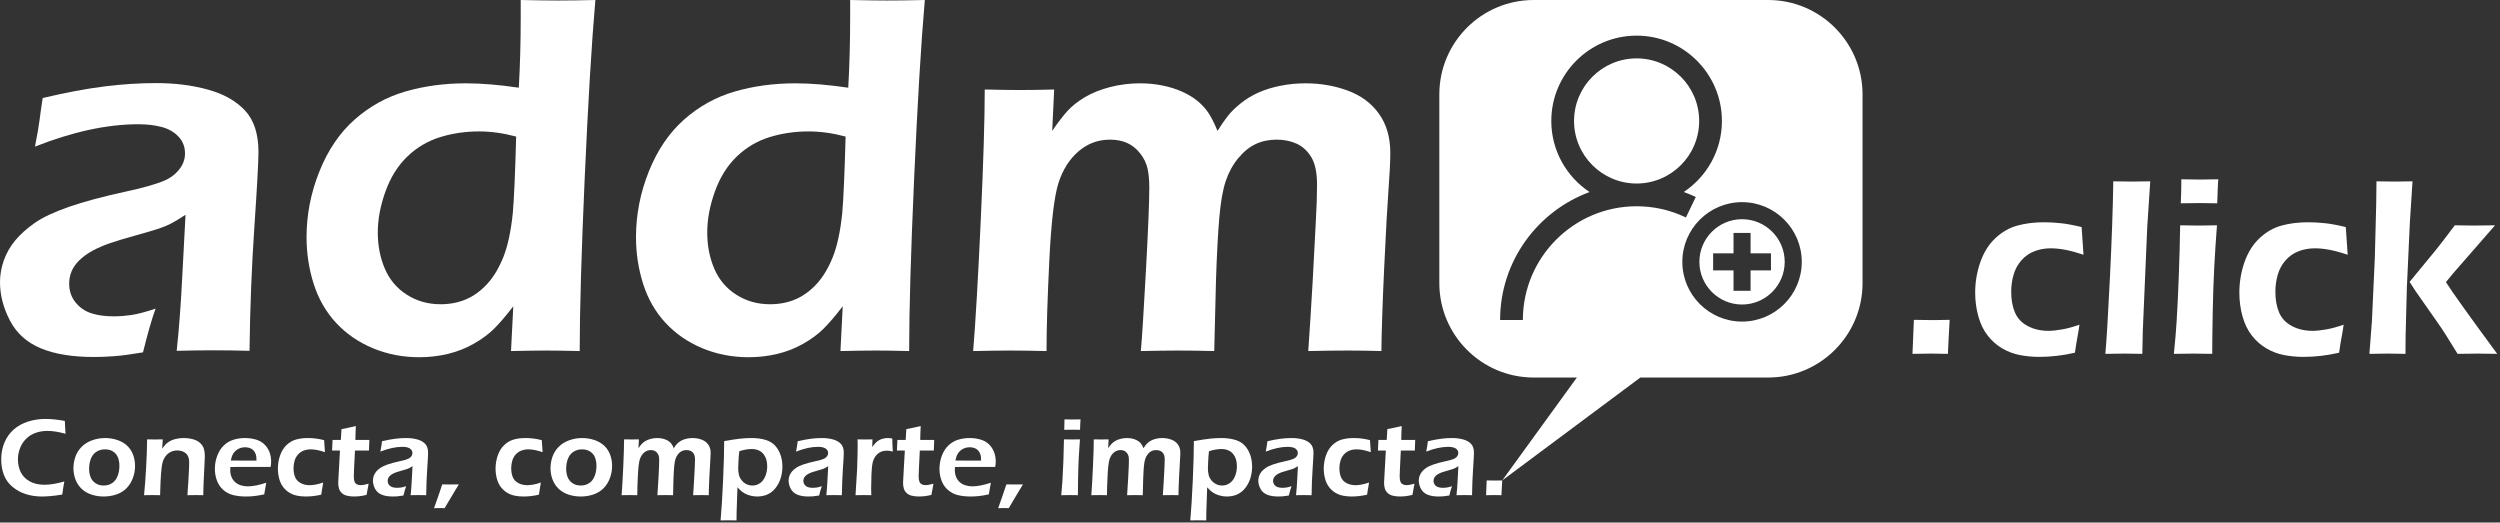
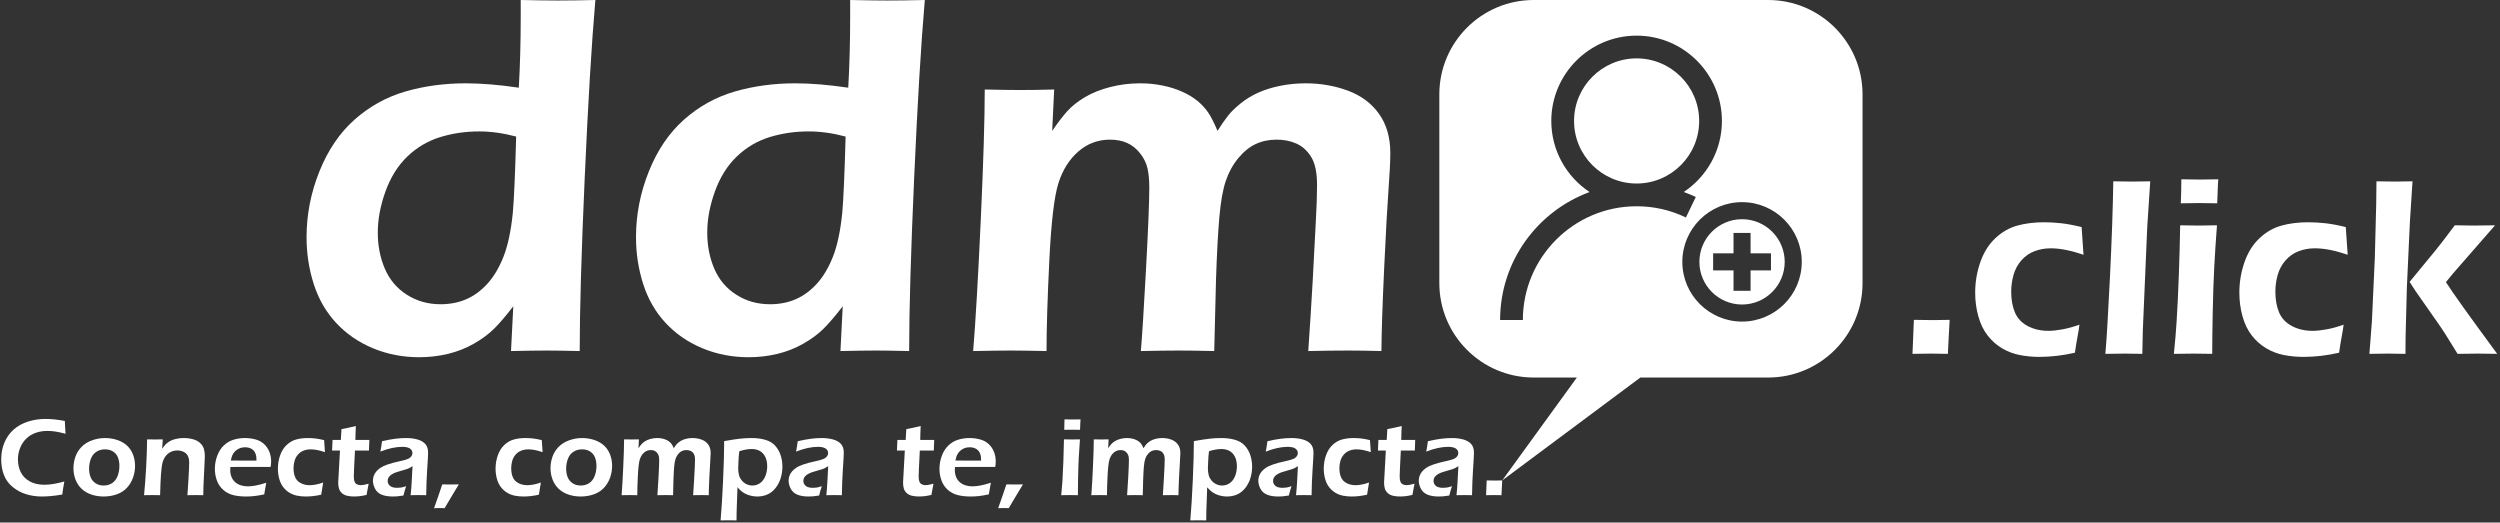
<svg xmlns="http://www.w3.org/2000/svg" width="100%" height="100%" viewBox="0 0 799 167" version="1.1" xml:space="preserve" style="fill-rule:evenodd;clip-rule:evenodd;stroke-linejoin:round;stroke-miterlimit:2;">
  <rect x="0" y="0" width="799" height="167" fill="#333333" stroke="none" />
  <g>
    <g>
      <g>
        <g>
-           <path d="M11.178,46.857C11.946,42.912 12.425,40.144 12.617,38.555C12.809,36.966 13.151,34.555 13.644,31.322C21.096,29.569 27.672,28.336 33.371,27.624C39.07,26.911 44.577,26.555 49.892,26.555C55.919,26.555 61.454,27.254 66.495,28.651C71.536,30.048 75.482,32.281 78.331,35.35C81.18,38.418 82.605,42.829 82.605,48.583C82.605,51.706 82.17,59.666 81.299,72.46C80.428,85.255 79.911,98.475 79.748,112.119C75.58,112.01 71.741,111.955 68.231,111.955C64.885,111.955 60.964,112.01 56.467,112.119C57.188,105.489 57.77,97.817 58.213,89.105L59.294,68.638C57.21,70.008 55.62,70.967 54.523,71.515C53.426,72.063 52.192,72.57 50.821,73.036C49.45,73.502 47.037,74.214 43.582,75.173C40.126,76.132 37.357,76.967 35.273,77.68C33.189,78.392 31.31,79.2 29.637,80.104C27.964,81.009 26.552,82.022 25.401,83.146C24.249,84.269 23.413,85.447 22.892,86.68C22.371,87.913 22.11,89.242 22.11,90.666C22.11,92.968 22.781,94.954 24.124,96.626C25.466,98.297 27.151,99.461 29.179,100.119C31.206,100.776 33.59,101.105 36.33,101.105C38.083,101.105 39.933,100.968 41.878,100.694C43.823,100.42 46.44,99.735 49.727,98.639C48.577,101.763 47.234,106.42 45.7,112.612C41.809,113.27 38.713,113.681 36.412,113.845C34.111,114.01 31.974,114.092 30.001,114.092C23.097,114.092 17.425,113.16 12.987,111.297C8.548,109.434 5.274,106.475 3.164,102.42C1.055,98.365 0,94.283 0,90.173C0,87.817 0.411,85.488 1.234,83.187C2.056,80.885 3.262,78.776 4.852,76.858C6.442,74.94 8.498,73.091 11.02,71.31C13.543,69.529 17.189,67.803 21.959,66.131C26.73,64.46 33.035,62.775 40.875,61.077C42.959,60.638 45.125,60.104 47.373,59.474C49.621,58.844 51.416,58.227 52.76,57.624C54.103,57.022 55.268,56.241 56.255,55.282C57.242,54.323 57.968,53.323 58.434,52.282C58.9,51.241 59.134,50.172 59.134,49.076C59.134,46.939 58.434,45.131 57.036,43.651C55.638,42.172 53.829,41.144 51.608,40.569C49.387,39.994 46.932,39.706 44.245,39.706C34.265,39.706 23.243,42.09 11.178,46.857Z" style="fill:white;fill-rule:nonzero;" />
          <path d="M185.273,112.195C180.723,112.085 177.188,112.031 174.666,112.031C171.926,112.031 168.143,112.085 163.32,112.195L164.047,97.893C161.636,101.017 159.568,103.428 157.842,105.126C156.116,106.825 153.979,108.4 151.432,109.852C148.884,111.305 146.131,112.387 143.173,113.099C140.215,113.811 137.147,114.168 133.97,114.168C128.71,114.168 123.78,113.209 119.178,111.291C114.576,109.373 110.658,106.674 107.426,103.195C104.193,99.715 101.81,95.578 100.276,90.783C98.742,85.989 97.975,80.989 97.975,75.783C97.975,68.605 99.344,61.604 102.082,54.782C104.82,47.96 108.57,42.44 113.333,38.22C118.096,34.001 123.489,31.015 129.511,29.261C135.533,27.508 141.994,26.631 148.892,26.631C153.874,26.631 159.514,27.097 165.81,28.028C166.217,20.905 166.42,13.425 166.42,5.589L166.42,-0C171.576,0.11 175.525,0.164 178.267,0.164C181.833,0.164 185.837,0.11 190.279,-0C189.076,13.918 187.94,32.864 186.873,56.837C185.807,80.811 185.273,99.263 185.273,112.195ZM164.966,43.645C160.856,42.549 156.911,42.001 153.129,42.001C148.8,42.001 144.663,42.604 140.718,43.809C136.772,45.015 133.279,47.07 130.237,49.974C127.196,52.878 124.853,56.604 123.209,61.152C121.565,65.7 120.743,70.084 120.743,74.303C120.743,78.523 121.496,82.386 123.003,85.893C124.509,89.4 126.851,92.167 130.029,94.194C133.207,96.222 136.796,97.236 140.796,97.236C143.809,97.236 146.548,96.701 149.013,95.633C151.479,94.564 153.725,92.92 155.753,90.701C157.78,88.482 159.492,85.619 160.889,82.112C162.286,78.605 163.286,73.947 163.889,68.139C164.276,63.865 164.635,55.7 164.966,43.645Z" style="fill:white;fill-rule:nonzero;" />
          <path d="M290.564,112.195C286.014,112.085 282.478,112.031 279.957,112.031C277.216,112.031 273.434,112.085 268.61,112.195L269.337,97.893C266.927,101.017 264.859,103.428 263.133,105.126C261.407,106.825 259.27,108.4 256.722,109.852C254.175,111.305 251.422,112.387 248.464,113.099C245.506,113.811 242.438,114.168 239.261,114.168C234.001,114.168 229.07,113.209 224.468,111.291C219.866,109.373 215.949,106.674 212.716,103.195C209.484,99.715 207.101,95.578 205.567,90.783C204.033,85.989 203.266,80.989 203.266,75.783C203.266,68.605 204.635,61.604 207.373,54.782C210.11,47.96 213.861,42.44 218.624,38.22C223.386,34.001 228.779,31.015 234.802,29.261C240.824,27.508 247.284,26.631 254.183,26.631C259.165,26.631 264.804,27.097 271.101,28.028C271.507,20.905 271.711,13.425 271.711,5.589L271.711,-0C276.867,0.11 280.816,0.164 283.558,0.164C287.123,0.164 291.127,0.11 295.57,-0C294.366,13.918 293.231,32.864 292.164,56.837C291.097,80.811 290.564,99.263 290.564,112.195ZM270.257,43.645C266.147,42.549 262.201,42.001 258.42,42.001C254.091,42.001 249.954,42.604 246.008,43.809C242.063,45.015 238.569,47.07 235.528,49.974C232.486,52.878 230.144,56.604 228.5,61.152C226.856,65.7 226.034,70.084 226.034,74.303C226.034,78.523 226.787,82.386 228.294,85.893C229.8,89.4 232.142,92.167 235.32,94.194C238.498,96.222 242.087,97.236 246.087,97.236C249.1,97.236 251.839,96.701 254.304,95.633C256.77,94.564 259.016,92.92 261.043,90.701C263.071,88.482 264.783,85.619 266.18,82.112C267.577,78.605 268.577,73.947 269.179,68.139C269.566,63.865 269.925,55.7 270.257,43.645Z" style="fill:white;fill-rule:nonzero;" />
          <path d="M311.023,112.195C311.79,102.88 312.598,88.961 313.447,70.44C314.297,51.919 314.721,37.974 314.721,28.604C319.376,28.713 323.156,28.768 326.059,28.768C329.4,28.768 333.018,28.713 336.914,28.604L336.281,41.837C338.033,39.261 339.635,37.165 341.087,35.549C342.539,33.932 344.415,32.439 346.716,31.069C349.017,29.699 351.715,28.617 354.81,27.823C357.905,27.028 361.096,26.631 364.383,26.631C366.848,26.631 369.231,26.864 371.532,27.33C373.832,27.795 375.927,28.453 377.817,29.302C379.708,30.152 381.324,31.124 382.666,32.22C384.008,33.316 385.144,34.535 386.075,35.878C387.007,37.22 388.02,39.207 389.116,41.837C390.321,39.919 391.431,38.316 392.444,37.028C393.457,35.741 394.813,34.412 396.512,33.042C398.211,31.672 400.101,30.521 402.183,29.59C404.265,28.658 406.607,27.932 409.209,27.412C411.812,26.891 414.51,26.631 417.303,26.631C422.071,26.631 426.564,27.412 430.782,28.973C435,30.535 438.315,33.001 440.726,36.371C443.136,39.741 444.341,43.919 444.341,48.906C444.341,51.536 444.152,55.399 443.772,60.495C443.393,65.591 442.933,73.906 442.391,85.441C441.85,96.975 441.552,105.893 441.498,112.195C437.492,112.085 433.952,112.031 430.88,112.031C427.258,112.031 423.005,112.085 418.121,112.195C418.616,105.126 419.084,97.729 419.525,90.003L420.515,71.18C420.79,66.413 420.928,62.385 420.928,59.098C420.928,55.185 420.311,52.223 419.078,50.211C417.844,48.199 416.282,46.767 414.391,45.912C412.499,45.058 410.375,44.631 408.018,44.631C405.551,44.631 403.318,45.099 401.317,46.035C399.316,46.971 397.452,48.485 395.726,50.577C393.999,52.669 392.67,55.105 391.738,57.886C390.806,60.666 390.124,64.563 389.691,69.577C389.259,74.591 388.907,81.18 388.637,89.345L388.069,112.195C383.515,112.085 379.729,112.031 376.711,112.031C373.694,112.031 369.661,112.085 364.613,112.195C364.995,107.976 365.541,99.345 366.251,86.304C366.96,73.262 367.315,64.468 367.315,59.92C367.315,57.508 367.124,55.467 366.741,53.796C366.357,52.125 365.577,50.536 364.399,49.029C363.222,47.522 361.839,46.412 360.251,45.7C358.663,44.988 356.829,44.631 354.747,44.631C350.914,44.631 347.546,45.892 344.644,48.412C341.741,50.933 339.619,54.303 338.278,58.522C336.936,62.742 335.966,70.947 335.368,83.139C334.77,95.331 334.471,105.017 334.471,112.195C329.443,112.085 325.644,112.031 323.074,112.031C320.178,112.031 316.161,112.085 311.023,112.195Z" style="fill:white;fill-rule:nonzero;" />
          <path d="M595.268,30.165L595.268,90.494C595.268,107.142 581.752,120.659 565.103,120.659L524.258,120.659L480.112,153.543L503.969,120.659L490.175,120.659C473.527,120.659 460.011,107.142 460.011,90.494L460.011,30.165C460.011,13.516 473.527,0 490.175,0L565.103,0C581.752,0 595.268,13.516 595.268,30.165ZM541.976,62.957C540.717,62.351 539.428,61.841 538.13,61.36C545.473,56.47 550.326,48.123 550.326,38.656C550.326,23.622 538.095,11.39 523.06,11.39C508.025,11.39 495.794,23.622 495.794,38.656C495.794,48.135 500.661,56.492 508.021,61.38C491.365,67.525 479.434,83.515 479.434,102.279L486.705,102.279C486.705,82.232 503.013,65.923 523.06,65.923C528.584,65.923 533.887,67.129 538.82,69.509L541.976,62.957ZM503.065,38.656C503.065,27.632 512.035,18.661 523.06,18.661C534.086,18.661 543.055,27.632 543.055,38.656C543.055,49.683 534.086,58.653 523.06,58.653C512.035,58.653 503.065,49.683 503.065,38.656ZM556.758,64.605C546.234,64.605 537.672,73.166 537.672,83.691C537.672,94.217 546.234,102.778 556.758,102.778C567.283,102.778 575.845,94.217 575.845,83.691C575.845,73.166 567.283,64.605 556.758,64.605ZM556.758,97.324C549.241,97.324 543.125,91.209 543.125,83.691C543.125,76.173 549.241,70.058 556.758,70.058C564.276,70.058 570.392,76.173 570.392,83.691C570.392,91.209 564.276,97.324 556.758,97.324ZM559.485,74.449L554.031,74.449L554.031,80.964L547.517,80.964L547.517,86.417L554.031,86.417L554.031,92.934L559.485,92.934L559.485,86.417L566.001,86.417L566.001,80.964L559.485,80.964L559.485,74.449Z" style="fill:white;" />
        </g>
        <g>
          <path d="M611.231,113.09C611.339,111.151 611.487,107.529 611.676,102.224L617.816,102.305C618.355,102.305 620.119,102.278 623.108,102.224C622.973,104.19 622.866,106.169 622.785,108.162L622.543,113.09L617.251,113.01C617.035,113.01 615.029,113.037 611.231,113.09Z" style="fill:white;fill-rule:nonzero;" />
          <path d="M664.595,103.759C664.461,104.863 664.259,106.115 663.989,107.516C663.72,108.916 663.437,110.653 663.141,112.727C659.29,113.616 655.493,114.06 651.749,114.06C649.568,114.06 647.467,113.858 645.447,113.454C643.427,113.05 641.549,112.33 639.812,111.293C638.075,110.256 636.547,108.889 635.227,107.193C633.907,105.496 632.918,103.442 632.258,101.032C631.598,98.622 631.268,96.137 631.268,93.579C631.268,90.186 631.814,86.927 632.904,83.803C633.995,80.679 635.591,78.127 637.691,76.148C639.792,74.168 642.128,72.822 644.7,72.108C647.272,71.394 650.133,71.038 653.284,71.038C655.035,71.038 656.839,71.139 658.697,71.341C660.556,71.543 662.75,71.953 665.282,72.573L665.888,81.42C661.882,80.046 658.387,79.359 655.403,79.359C653.575,79.359 651.848,79.669 650.221,80.288C648.595,80.908 647.197,81.884 646.027,83.217C644.858,84.55 644.025,86.092 643.527,87.843C643.03,89.593 642.781,91.384 642.781,93.215C642.781,95.774 643.178,97.989 643.971,99.861C644.764,101.732 646.128,103.18 648.063,104.203C649.999,105.227 652.203,105.738 654.676,105.738C655.886,105.738 657.358,105.583 659.092,105.274C660.825,104.964 662.66,104.459 664.595,103.759Z" style="fill:white;fill-rule:nonzero;" />
          <path d="M672.877,113.09C673.278,108.539 673.768,100.359 674.344,88.55C674.921,76.74 675.276,66.54 675.41,57.949C678.213,58.003 680.208,58.03 681.395,58.03C682.985,58.03 684.926,58.003 687.217,57.949L686.252,72.694L684.845,105.577L684.684,113.09C682.474,113.037 680.6,113.01 679.064,113.01C678.551,113.01 676.489,113.037 672.877,113.09Z" style="fill:white;fill-rule:nonzero;" />
          <path d="M696.984,64.978C697.092,62.204 697.146,60.077 697.146,58.596L697.146,57.303C699.597,57.357 701.59,57.384 703.125,57.384C705.225,57.384 707.178,57.357 708.982,57.303C708.901,57.976 708.848,58.744 708.821,59.605L708.619,64.978C706.572,64.924 704.687,64.897 702.963,64.897C701.24,64.897 699.247,64.924 696.984,64.978ZM694.771,113.09C695.182,109.051 695.469,105.671 695.633,102.951C695.907,98.642 696.147,93.673 696.352,88.045C696.557,82.416 696.7,77.07 696.782,72.007C699.406,72.061 701.373,72.088 702.685,72.088C703.889,72.088 705.843,72.061 708.547,72.007C708.183,76.693 707.89,81.164 707.669,85.419C707.448,89.674 707.285,94.548 707.181,100.042C707.077,105.536 707.025,109.886 707.025,113.09C704.572,113.037 702.604,113.01 701.121,113.01C699.719,113.01 697.603,113.037 694.771,113.09Z" style="fill:white;fill-rule:nonzero;" />
          <path d="M749.024,103.759C748.889,104.863 748.687,106.115 748.418,107.516C748.149,108.916 747.866,110.653 747.57,112.727C743.719,113.616 739.921,114.06 736.178,114.06C733.996,114.06 731.896,113.858 729.876,113.454C727.856,113.05 725.978,112.33 724.241,111.293C722.504,110.256 720.975,108.889 719.656,107.193C718.336,105.496 717.346,103.442 716.687,101.032C716.027,98.622 715.697,96.137 715.697,93.579C715.697,90.186 716.242,86.927 717.333,83.803C718.424,80.679 720.019,78.127 722.12,76.148C724.22,74.168 726.557,72.822 729.129,72.108C731.701,71.394 734.562,71.038 737.713,71.038C739.463,71.038 741.268,71.139 743.126,71.341C744.984,71.543 747.179,71.953 749.711,72.573L750.317,81.42C746.311,80.046 742.816,79.359 739.832,79.359C738.004,79.359 736.277,79.669 734.65,80.288C733.023,80.908 731.625,81.884 730.456,83.217C729.287,84.55 728.453,86.092 727.956,87.843C727.459,89.593 727.21,91.384 727.21,93.215C727.21,95.774 727.606,97.989 728.399,99.861C729.192,101.732 730.557,103.18 732.492,104.203C734.427,105.227 736.632,105.738 739.105,105.738C740.315,105.738 741.786,105.583 743.52,105.274C745.254,104.964 747.089,104.459 749.024,103.759Z" style="fill:white;fill-rule:nonzero;" />
          <path d="M757.265,113.09L758.069,102.587L758.994,82.429L759.437,65.18C759.49,62.056 759.517,59.646 759.517,57.949C762.337,58.003 764.338,58.03 765.52,58.03C766.917,58.03 768.757,58.003 771.04,57.949L770.195,71.078L769.23,92.003L768.828,107.637L768.788,113.09C766.397,113.037 764.517,113.01 763.147,113.01C761.589,113.01 759.628,113.037 757.265,113.09ZM770.111,90.085L778.344,80.078C779.047,79.217 779.886,78.154 780.859,76.89C781.833,75.625 783.063,73.998 784.55,72.007C787.347,72.061 789.391,72.088 790.682,72.088C792.457,72.088 794.703,72.061 797.419,72.007L784.106,87.26L781.719,90.165C783.688,93.292 789.15,100.934 798.106,113.09C795.679,113.037 793.603,113.01 791.876,113.01C790.151,113.01 788.007,113.037 785.445,113.09C783.881,110.53 782.606,108.475 781.622,106.925C780.637,105.375 779.727,104.02 778.891,102.861L772.013,93.036C771.824,92.767 771.19,91.783 770.111,90.085Z" style="fill:white;fill-rule:nonzero;" />
        </g>
      </g>
    </g>
    <g>
      <path d="M20.563,153.877C20.306,155.245 20.083,156.637 19.896,158.053C18.563,158.287 17.341,158.45 16.229,158.544C15.118,158.638 14.165,158.684 13.369,158.684C11.615,158.684 9.939,158.439 8.343,157.947C6.746,157.456 5.307,156.681 4.027,155.623C2.746,154.564 1.819,153.28 1.246,151.771C0.672,150.263 0.386,148.613 0.386,146.824C0.386,144.882 0.731,143.087 1.421,141.437C2.111,139.788 3.102,138.396 4.395,137.261C5.688,136.127 7.217,135.282 8.983,134.726C10.749,134.171 12.592,133.893 14.51,133.893C16.405,133.893 18.475,134.109 20.721,134.542C20.756,135.583 20.791,136.32 20.826,136.753L20.949,138.63C19.627,138.279 18.528,138.039 17.651,137.911C16.773,137.782 15.937,137.718 15.142,137.718C13.89,137.718 12.688,137.908 11.536,138.288C10.384,138.668 9.366,139.273 8.483,140.104C7.6,140.934 6.922,141.937 6.448,143.113C5.974,144.288 5.737,145.514 5.737,146.789C5.737,148.309 6.03,149.672 6.614,150.877C7.199,152.081 8.138,153.058 9.431,153.807C10.723,154.555 12.323,154.93 14.229,154.93C15.995,154.93 18.107,154.579 20.563,153.877Z" style="fill:white;fill-rule:nonzero;" />
      <path d="M33.564,139.999C34.909,139.999 36.199,140.2 37.433,140.604C38.667,141.007 39.714,141.604 40.574,142.393C41.433,143.183 42.08,144.148 42.512,145.288C42.945,146.429 43.162,147.631 43.162,148.894C43.162,150.227 42.933,151.514 42.477,152.754C42.021,153.994 41.36,155.067 40.495,155.974C39.629,156.88 38.55,157.559 37.257,158.009C35.965,158.459 34.588,158.684 33.126,158.684C31.769,158.684 30.479,158.483 29.257,158.079C28.034,157.676 26.991,157.07 26.125,156.263C25.259,155.456 24.601,154.473 24.151,153.315C23.701,152.157 23.476,150.947 23.476,149.684C23.476,148.397 23.68,147.169 24.09,145.999C24.499,144.829 25.139,143.788 26.011,142.876C26.882,141.964 27.996,141.256 29.353,140.753C30.71,140.25 32.114,139.999 33.564,139.999ZM33.563,143.613C32.549,143.613 31.643,143.861 30.845,144.359C30.047,144.856 29.452,145.596 29.062,146.578C28.671,147.561 28.476,148.631 28.476,149.789C28.476,150.806 28.636,151.713 28.957,152.508C29.277,153.304 29.802,153.947 30.53,154.438C31.258,154.93 32.124,155.175 33.126,155.175C34.152,155.175 35.052,154.921 35.827,154.412C36.602,153.903 37.185,153.155 37.575,152.166C37.966,151.178 38.161,150.087 38.161,148.894C38.161,147.923 38.01,147.04 37.707,146.245C37.404,145.449 36.894,144.812 36.177,144.332C35.46,143.853 34.589,143.613 33.563,143.613Z" style="fill:white;fill-rule:nonzero;" />
      <path d="M46.039,158.263C46.306,155.608 46.53,152.625 46.71,149.315C46.891,146.005 46.993,143.04 47.016,140.42C48.093,140.443 48.954,140.455 49.598,140.455C50.359,140.455 51.167,140.443 52.022,140.42L51.827,143.402C52.189,142.888 52.508,142.478 52.783,142.174C53.058,141.87 53.409,141.572 53.836,141.279C54.263,140.987 54.719,140.753 55.205,140.578C55.69,140.402 56.234,140.262 56.837,140.156C57.439,140.051 58.068,139.999 58.723,139.999C59.764,139.999 60.762,140.13 61.715,140.393C62.669,140.656 63.438,141.075 64.023,141.648C64.608,142.221 64.994,142.847 65.181,143.525C65.368,144.204 65.462,144.923 65.462,145.683C65.462,145.999 65.444,146.502 65.409,147.192L65.047,154.859C65.001,155.924 64.972,157.058 64.96,158.263C64.035,158.24 63.244,158.228 62.588,158.228C61.698,158.228 60.802,158.24 59.9,158.263C59.994,157.246 60.111,155.471 60.252,152.938C60.393,150.406 60.463,148.73 60.463,147.912C60.463,146.987 60.317,146.245 60.025,145.683C59.733,145.122 59.28,144.695 58.667,144.402C58.053,144.11 57.39,143.964 56.677,143.964C55.975,143.964 55.321,144.098 54.713,144.367C54.106,144.636 53.58,145.028 53.136,145.543C52.668,146.069 52.306,146.718 52.049,147.49C51.78,148.309 51.581,149.66 51.453,151.543C51.335,153.216 51.241,155.456 51.17,158.263C50.268,158.24 49.454,158.228 48.728,158.228C47.99,158.228 47.093,158.24 46.039,158.263Z" style="fill:white;fill-rule:nonzero;" />
      <path d="M85.095,154.28C84.943,154.971 84.727,156.21 84.446,158C83.183,158.269 82.118,158.45 81.253,158.544C80.387,158.638 79.516,158.684 78.638,158.684C77.106,158.684 75.735,158.532 74.524,158.229C73.313,157.925 72.252,157.367 71.339,156.555C70.427,155.742 69.754,154.746 69.322,153.566C68.889,152.386 68.672,151.147 68.672,149.85C68.672,148.412 68.924,147.019 69.427,145.669C69.93,144.32 70.635,143.215 71.541,142.356C72.448,141.497 73.48,140.89 74.638,140.533C75.796,140.177 77.007,139.999 78.27,139.999C79.463,139.999 80.598,140.147 81.674,140.445C82.75,140.743 83.653,141.23 84.384,141.907C85.115,142.585 85.677,143.399 86.069,144.35C86.461,145.302 86.657,146.361 86.657,147.529C86.657,148.077 86.598,148.644 86.481,149.227L73.62,149.245C73.597,149.678 73.585,150.023 73.585,150.28C73.585,151.064 73.72,151.783 73.989,152.438C74.258,153.093 74.65,153.649 75.164,154.105C75.679,154.561 76.293,154.897 77.007,155.114C77.72,155.33 78.422,155.438 79.112,155.438C79.919,155.438 80.793,155.351 81.735,155.175C82.677,155 83.797,154.702 85.095,154.28ZM73.761,147.192L81.972,147.21C81.972,146.65 81.954,146.237 81.919,145.969C81.884,145.701 81.805,145.395 81.682,145.052C81.56,144.708 81.393,144.405 81.182,144.143C80.972,143.881 80.726,143.663 80.445,143.488C80.165,143.313 79.84,143.179 79.472,143.086C79.103,142.993 78.708,142.946 78.287,142.946C77.796,142.946 77.319,143.022 76.857,143.173C76.395,143.325 75.971,143.546 75.585,143.837C75.199,144.129 74.886,144.455 74.647,144.816C74.407,145.177 74.229,145.524 74.112,145.856C73.995,146.188 73.878,146.633 73.761,147.192Z" style="fill:white;fill-rule:nonzero;" />
      <path d="M103.29,154.21C103.231,154.69 103.143,155.234 103.026,155.842C102.909,156.45 102.787,157.205 102.658,158.105C100.985,158.491 99.336,158.684 97.71,158.684C96.763,158.684 95.85,158.597 94.973,158.421C94.096,158.246 93.28,157.933 92.525,157.483C91.771,157.032 91.107,156.439 90.534,155.702C89.961,154.965 89.531,154.073 89.244,153.026C88.958,151.979 88.815,150.9 88.815,149.789C88.815,148.315 89.051,146.9 89.525,145.543C89.999,144.186 90.692,143.078 91.604,142.218C92.517,141.358 93.531,140.773 94.648,140.463C95.765,140.154 97.008,139.999 98.377,139.999C99.137,139.999 99.921,140.042 100.728,140.13C101.535,140.218 102.488,140.396 103.588,140.665L103.851,144.508C102.111,143.911 100.593,143.613 99.297,143.613C98.503,143.613 97.753,143.747 97.047,144.016C96.34,144.285 95.733,144.709 95.225,145.288C94.717,145.867 94.355,146.537 94.139,147.297C93.923,148.058 93.815,148.836 93.815,149.631C93.815,150.742 93.987,151.704 94.332,152.517C94.676,153.33 95.269,153.959 96.109,154.403C96.95,154.848 97.907,155.07 98.981,155.07C99.507,155.07 100.146,155.003 100.899,154.868C101.652,154.734 102.449,154.514 103.29,154.21Z" style="fill:white;fill-rule:nonzero;" />
      <path d="M117.817,154.596C117.677,155.24 117.454,156.433 117.15,158.176C116.168,158.398 115.396,158.538 114.834,158.597C114.273,158.655 113.747,158.684 113.255,158.684C112.39,158.684 111.615,158.602 110.931,158.439C110.246,158.275 109.682,157.985 109.237,157.57C108.793,157.155 108.492,156.67 108.334,156.114C108.176,155.558 108.097,154.982 108.097,154.386C108.097,154.234 108.103,154.029 108.115,153.772C108.126,153.514 108.173,152.684 108.255,151.28L108.657,143.981L106.132,143.981C106.19,143.28 106.243,142.151 106.29,140.595L108.932,140.595C109.002,139.917 109.072,138.765 109.141,137.139L111.216,136.735C111.649,136.653 112.487,136.46 113.729,136.156C113.645,137.735 113.597,139.215 113.585,140.595L118.045,140.595C117.963,142.174 117.922,143.303 117.922,143.981L113.448,143.981C113.202,148.742 113.079,151.497 113.079,152.245C113.079,152.97 113.158,153.532 113.316,153.93C113.474,154.327 113.728,154.614 114.079,154.789C114.43,154.965 114.805,155.052 115.202,155.052C115.495,155.052 115.802,155.029 116.124,154.982C116.445,154.936 117.01,154.807 117.817,154.596Z" style="fill:white;fill-rule:nonzero;" />
      <path d="M121.572,144.332C121.736,143.49 121.838,142.899 121.879,142.56C121.92,142.221 121.993,141.706 122.098,141.016C123.689,140.642 125.093,140.379 126.309,140.227C127.526,140.075 128.701,139.999 129.836,139.999C131.122,139.999 132.304,140.148 133.38,140.446C134.456,140.744 135.298,141.221 135.906,141.876C136.515,142.531 136.819,143.473 136.819,144.701C136.819,145.367 136.726,147.066 136.54,149.798C136.354,152.529 136.244,155.351 136.209,158.263C135.319,158.24 134.5,158.228 133.75,158.228C133.036,158.228 132.199,158.24 131.239,158.263C131.393,156.848 131.517,155.21 131.612,153.351L131.843,148.982C131.398,149.274 131.058,149.479 130.824,149.596C130.59,149.713 130.327,149.821 130.034,149.92C129.741,150.02 129.226,150.172 128.489,150.377C127.751,150.581 127.16,150.76 126.715,150.912C126.27,151.064 125.869,151.236 125.512,151.429C125.155,151.622 124.854,151.839 124.608,152.079C124.362,152.318 124.183,152.57 124.072,152.833C123.961,153.096 123.905,153.38 123.905,153.684C123.905,154.175 124.049,154.599 124.335,154.956C124.622,155.313 124.981,155.561 125.414,155.702C125.847,155.842 126.356,155.912 126.941,155.912C127.315,155.912 127.71,155.883 128.125,155.824C128.54,155.766 129.099,155.62 129.801,155.386C129.555,156.053 129.268,157.047 128.941,158.369C128.11,158.509 127.45,158.597 126.958,158.632C126.467,158.667 126.011,158.684 125.59,158.684C124.116,158.684 122.905,158.486 121.958,158.088C121.01,157.69 120.311,157.058 119.861,156.193C119.411,155.327 119.186,154.456 119.186,153.579C119.186,153.076 119.273,152.579 119.449,152.087C119.625,151.596 119.882,151.146 120.221,150.736C120.561,150.327 121,149.932 121.538,149.552C122.077,149.172 122.855,148.803 123.873,148.447C124.891,148.09 126.237,147.73 127.911,147.368C128.356,147.274 128.818,147.16 129.298,147.025C129.778,146.891 130.161,146.759 130.448,146.631C130.735,146.502 130.983,146.335 131.194,146.131C131.405,145.926 131.56,145.712 131.659,145.49C131.759,145.268 131.808,145.04 131.808,144.806C131.808,144.35 131.659,143.964 131.361,143.648C131.062,143.332 130.676,143.113 130.202,142.99C129.728,142.867 129.204,142.806 128.63,142.806C126.5,142.806 124.147,143.315 121.572,144.332Z" style="fill:white;fill-rule:nonzero;" />
      <path d="M138.714,162.422C139.509,160.234 140.386,157.696 141.345,154.807C142.62,154.83 143.521,154.842 144.047,154.842C144.469,154.842 145.334,154.83 146.644,154.807C146.176,155.602 145.682,156.418 145.162,157.254C144.641,158.091 144.109,158.983 143.565,159.93C143.021,160.878 142.533,161.702 142.1,162.404C141.363,162.381 140.807,162.369 140.433,162.369C139.977,162.369 139.404,162.386 138.714,162.422Z" style="fill:white;fill-rule:nonzero;" />
      <path d="M172.857,154.21C172.798,154.69 172.711,155.234 172.594,155.842C172.477,156.45 172.354,157.205 172.225,158.105C170.553,158.491 168.903,158.684 167.278,158.684C166.33,158.684 165.418,158.597 164.54,158.421C163.663,158.246 162.847,157.933 162.093,157.483C161.338,157.032 160.675,156.439 160.101,155.702C159.528,154.965 159.098,154.073 158.812,153.026C158.525,151.979 158.382,150.9 158.382,149.789C158.382,148.315 158.619,146.9 159.093,145.543C159.566,144.186 160.259,143.078 161.172,142.218C162.084,141.358 163.099,140.773 164.216,140.463C165.333,140.154 166.576,139.999 167.944,139.999C168.705,139.999 169.488,140.042 170.295,140.13C171.102,140.218 172.056,140.396 173.155,140.665L173.418,144.508C171.679,143.911 170.161,143.613 168.865,143.613C168.071,143.613 167.32,143.747 166.614,144.016C165.907,144.285 165.3,144.709 164.792,145.288C164.284,145.867 163.923,146.537 163.706,147.297C163.49,148.058 163.382,148.836 163.382,149.631C163.382,150.742 163.555,151.704 163.899,152.517C164.243,153.33 164.836,153.959 165.677,154.403C166.517,154.848 167.475,155.07 168.549,155.07C169.074,155.07 169.713,155.003 170.467,154.868C171.22,154.734 172.016,154.514 172.857,154.21Z" style="fill:white;fill-rule:nonzero;" />
      <path d="M186.034,139.999C187.379,139.999 188.668,140.2 189.902,140.604C191.136,141.007 192.183,141.604 193.043,142.393C193.903,143.183 194.549,144.148 194.982,145.288C195.414,146.429 195.631,147.631 195.631,148.894C195.631,150.227 195.403,151.514 194.947,152.754C194.49,153.994 193.83,155.067 192.964,155.974C192.098,156.88 191.019,157.559 189.727,158.009C188.434,158.459 187.057,158.684 185.595,158.684C184.238,158.684 182.948,158.483 181.726,158.079C180.504,157.676 179.46,157.07 178.594,156.263C177.729,155.456 177.071,154.473 176.62,153.315C176.17,152.157 175.945,150.947 175.945,149.684C175.945,148.397 176.15,147.169 176.559,145.999C176.968,144.829 177.609,143.788 178.48,142.876C179.352,141.964 180.466,141.256 181.823,140.753C183.179,140.25 184.583,139.999 186.034,139.999ZM186.033,143.613C185.019,143.613 184.113,143.861 183.314,144.359C182.516,144.856 181.922,145.596 181.531,146.578C181.141,147.561 180.945,148.631 180.945,149.789C180.945,150.806 181.106,151.713 181.426,152.508C181.747,153.304 182.271,153.947 182.999,154.438C183.728,154.93 184.593,155.175 185.596,155.175C186.621,155.175 187.521,154.921 188.296,154.412C189.071,153.903 189.654,153.155 190.045,152.166C190.435,151.178 190.63,150.087 190.63,148.894C190.63,147.923 190.479,147.04 190.176,146.245C189.873,145.449 189.363,144.812 188.646,144.332C187.929,143.853 187.058,143.613 186.033,143.613Z" style="fill:white;fill-rule:nonzero;" />
      <path d="M198.666,158.263C198.83,156.275 199.002,153.304 199.184,149.35C199.365,145.397 199.456,142.42 199.456,140.42C200.449,140.443 201.256,140.455 201.876,140.455C202.589,140.455 203.361,140.443 204.193,140.42L204.058,143.244C204.432,142.695 204.774,142.247 205.084,141.902C205.394,141.557 205.794,141.238 206.285,140.946C206.777,140.654 207.353,140.423 208.013,140.253C208.674,140.083 209.355,139.999 210.057,139.999C210.583,139.999 211.092,140.048 211.583,140.148C212.074,140.247 212.521,140.387 212.924,140.569C213.328,140.75 213.673,140.958 213.959,141.192C214.246,141.426 214.488,141.686 214.687,141.972C214.886,142.259 215.102,142.683 215.336,143.244C215.594,142.835 215.83,142.493 216.047,142.218C216.263,141.943 216.552,141.659 216.915,141.367C217.278,141.075 217.681,140.829 218.126,140.63C218.57,140.431 219.07,140.276 219.625,140.165C220.181,140.054 220.757,139.999 221.353,139.999C222.371,139.999 223.33,140.165 224.23,140.499C225.131,140.832 225.838,141.358 226.353,142.078C226.868,142.797 227.125,143.689 227.125,144.753C227.125,145.315 227.084,146.139 227.003,147.227C226.922,148.315 226.824,150.09 226.709,152.552C226.593,155.014 226.529,156.918 226.518,158.263C225.663,158.24 224.907,158.228 224.251,158.228C223.478,158.228 222.57,158.24 221.528,158.263C221.633,156.754 221.733,155.175 221.827,153.526L222.039,149.508C222.098,148.49 222.127,147.631 222.127,146.929C222.127,146.094 221.995,145.461 221.732,145.032C221.469,144.603 221.135,144.297 220.731,144.114C220.328,143.932 219.874,143.841 219.371,143.841C218.845,143.841 218.368,143.941 217.941,144.141C217.514,144.34 217.116,144.664 216.747,145.11C216.379,145.557 216.095,146.077 215.896,146.67C215.697,147.264 215.551,148.096 215.459,149.166C215.367,150.236 215.292,151.643 215.234,153.386L215.113,158.263C214.141,158.24 213.332,158.228 212.688,158.228C212.044,158.228 211.183,158.24 210.106,158.263C210.187,157.363 210.304,155.52 210.455,152.736C210.607,149.953 210.683,148.075 210.683,147.104C210.683,146.59 210.642,146.154 210.56,145.797C210.478,145.441 210.312,145.101 210.06,144.78C209.809,144.458 209.514,144.221 209.175,144.069C208.836,143.917 208.444,143.841 208,143.841C207.182,143.841 206.463,144.11 205.843,144.648C205.224,145.186 204.771,145.905 204.484,146.806C204.198,147.707 203.991,149.458 203.863,152.061C203.735,154.664 203.672,156.731 203.672,158.263C202.598,158.24 201.787,158.228 201.239,158.228C200.621,158.228 199.763,158.24 198.666,158.263Z" style="fill:white;fill-rule:nonzero;" />
      <path d="M230.301,166.317C230.594,163.053 230.858,158.825 231.092,153.631C231.327,148.438 231.444,144.221 231.444,140.981C233.666,140.583 235.385,140.32 236.602,140.192C237.818,140.063 239.028,139.999 240.233,139.999C241.812,139.999 243.259,140.186 244.575,140.56C245.89,140.934 246.943,141.56 247.732,142.437C248.522,143.315 249.106,144.332 249.487,145.49C249.867,146.648 250.057,147.859 250.057,149.122C250.057,150.397 249.875,151.625 249.513,152.807C249.151,153.988 248.596,155.05 247.847,155.991C247.099,156.933 246.231,157.617 245.244,158.044C244.256,158.471 243.178,158.684 242.009,158.684C241.319,158.684 240.638,158.602 239.966,158.439C239.294,158.275 238.704,158.059 238.195,157.79C237.687,157.521 237.269,157.249 236.942,156.974C236.614,156.699 236.199,156.286 235.697,155.737L235.43,163.369L235.412,164.562C235.4,164.714 235.394,165.299 235.394,166.317C234.317,166.305 233.485,166.299 232.9,166.299L230.301,166.317ZM236.283,144.209C236.201,144.841 236.141,145.385 236.106,145.841L235.999,147.789C235.952,148.629 235.929,149.247 235.929,149.644C235.929,150.356 236.002,151.039 236.148,151.692C236.295,152.346 236.588,152.947 237.028,153.495C237.467,154.043 237.989,154.46 238.593,154.746C239.197,155.032 239.821,155.175 240.466,155.175C241.357,155.175 242.169,154.921 242.902,154.413C243.634,153.905 244.2,153.161 244.599,152.18C244.997,151.199 245.197,150.153 245.197,149.044C245.197,147.817 244.977,146.781 244.537,145.934C244.098,145.087 243.509,144.471 242.771,144.086C242.032,143.7 241.194,143.508 240.257,143.508C239.038,143.508 237.713,143.742 236.283,144.209Z" style="fill:white;fill-rule:nonzero;" />
      <path d="M254.425,144.332C254.589,143.49 254.692,142.899 254.732,142.56C254.773,142.221 254.847,141.706 254.952,141.016C256.543,140.642 257.946,140.379 259.163,140.227C260.379,140.075 261.555,139.999 262.689,139.999C263.976,139.999 265.157,140.148 266.233,140.446C267.31,140.744 268.152,141.221 268.76,141.876C269.368,142.531 269.672,143.473 269.672,144.701C269.672,145.367 269.579,147.066 269.394,149.798C269.208,152.529 269.097,155.351 269.062,158.263C268.173,158.24 267.353,158.228 266.604,158.228C265.89,158.228 265.053,158.24 264.093,158.263C264.247,156.848 264.371,155.21 264.465,153.351L264.696,148.982C264.251,149.274 263.912,149.479 263.678,149.596C263.444,149.713 263.18,149.821 262.888,149.92C262.595,150.02 262.08,150.172 261.342,150.377C260.605,150.581 260.014,150.76 259.569,150.912C259.124,151.064 258.723,151.236 258.366,151.429C258.009,151.622 257.707,151.839 257.461,152.079C257.215,152.318 257.037,152.57 256.926,152.833C256.815,153.096 256.759,153.38 256.759,153.684C256.759,154.175 256.902,154.599 257.189,154.956C257.475,155.313 257.835,155.561 258.268,155.702C258.701,155.842 259.209,155.912 259.794,155.912C260.169,155.912 260.563,155.883 260.979,155.824C261.394,155.766 261.952,155.62 262.654,155.386C262.409,156.053 262.122,157.047 261.794,158.369C260.964,158.509 260.303,158.597 259.812,158.632C259.321,158.667 258.864,158.684 258.443,158.684C256.969,158.684 255.759,158.486 254.811,158.088C253.864,157.69 253.165,157.058 252.715,156.193C252.264,155.327 252.039,154.456 252.039,153.579C252.039,153.076 252.127,152.579 252.303,152.087C252.478,151.596 252.736,151.146 253.075,150.736C253.414,150.327 253.853,149.932 254.392,149.552C254.93,149.172 255.708,148.803 256.727,148.447C257.745,148.09 259.091,147.73 260.765,147.368C261.209,147.274 261.672,147.16 262.152,147.025C262.631,146.891 263.015,146.759 263.301,146.631C263.588,146.502 263.837,146.335 264.048,146.131C264.258,145.926 264.413,145.712 264.513,145.49C264.612,145.268 264.662,145.04 264.662,144.806C264.662,144.35 264.513,143.964 264.214,143.648C263.916,143.332 263.53,143.113 263.056,142.99C262.581,142.867 262.058,142.806 261.484,142.806C259.354,142.806 257.001,143.315 254.425,144.332Z" style="fill:white;fill-rule:nonzero;" />
-       <path d="M273.427,158.263L273.935,149.929L274.075,145.087C274.099,144.092 274.11,143.092 274.11,142.086C274.11,141.911 274.099,141.355 274.075,140.42C275.163,140.443 275.965,140.455 276.479,140.455C277.076,140.455 277.866,140.443 278.849,140.42L278.761,142.894C279.205,142.262 279.585,141.791 279.901,141.481C280.217,141.171 280.571,140.905 280.963,140.683C281.355,140.461 281.79,140.291 282.27,140.174C282.749,140.057 283.241,139.999 283.744,139.999C284.212,139.999 284.691,140.057 285.182,140.174C285.182,141.262 285.235,142.642 285.34,144.315C284.65,144.128 284.024,144.034 283.463,144.034C282.784,144.034 282.185,144.136 281.664,144.341C281.144,144.546 280.676,144.856 280.26,145.271C279.845,145.686 279.503,146.198 279.234,146.806C279.012,147.297 278.848,147.935 278.742,148.719C278.652,149.327 278.575,150.368 278.512,151.842C278.449,153.315 278.417,154.766 278.417,156.193C278.417,156.743 278.435,157.433 278.47,158.263C277.58,158.24 276.766,158.228 276.028,158.228C275.301,158.228 274.434,158.24 273.427,158.263Z" style="fill:white;fill-rule:nonzero;" />
      <path d="M298.341,154.596C298.201,155.24 297.979,156.433 297.675,158.176C296.692,158.398 295.92,158.538 295.359,158.597C294.797,158.655 294.271,158.684 293.78,158.684C292.914,158.684 292.139,158.602 291.455,158.439C290.771,158.275 290.206,157.985 289.762,157.57C289.317,157.155 289.016,156.67 288.858,156.114C288.7,155.558 288.621,154.982 288.621,154.386C288.621,154.234 288.627,154.029 288.639,153.772C288.651,153.514 288.697,152.684 288.779,151.28L289.181,143.981L286.656,143.981C286.715,143.28 286.767,142.151 286.814,140.595L289.457,140.595C289.526,139.917 289.596,138.765 289.666,137.139L291.74,136.735C292.174,136.653 293.011,136.46 294.253,136.156C294.17,137.735 294.122,139.215 294.109,140.595L298.57,140.595C298.488,142.174 298.447,143.303 298.447,143.981L293.972,143.981C293.726,148.742 293.603,151.497 293.603,152.245C293.603,152.97 293.682,153.532 293.84,153.93C293.998,154.327 294.253,154.614 294.604,154.789C294.955,154.965 295.329,155.052 295.727,155.052C296.019,155.052 296.326,155.029 296.648,154.982C296.97,154.936 297.534,154.807 298.341,154.596Z" style="fill:white;fill-rule:nonzero;" />
      <path d="M316.676,154.28C316.524,154.971 316.308,156.21 316.027,158C314.764,158.269 313.7,158.45 312.834,158.544C311.968,158.638 311.097,158.684 310.22,158.684C308.687,158.684 307.316,158.532 306.105,158.229C304.895,157.925 303.833,157.367 302.921,156.555C302.008,155.742 301.336,154.746 300.903,153.566C300.47,152.386 300.254,151.147 300.254,149.85C300.254,148.412 300.505,147.019 301.008,145.669C301.511,144.32 302.216,143.215 303.123,142.356C304.029,141.497 305.061,140.89 306.219,140.533C307.377,140.177 308.588,139.999 309.851,139.999C311.044,139.999 312.179,140.147 313.255,140.445C314.331,140.743 315.235,141.23 315.966,141.907C316.697,142.585 317.258,143.399 317.65,144.35C318.042,145.302 318.238,146.361 318.238,147.529C318.238,148.077 318.179,148.644 318.062,149.227L305.202,149.245C305.178,149.678 305.167,150.023 305.167,150.28C305.167,151.064 305.301,151.783 305.57,152.438C305.839,153.093 306.231,153.649 306.746,154.105C307.26,154.561 307.874,154.897 308.588,155.114C309.302,155.33 310.003,155.438 310.693,155.438C311.501,155.438 312.375,155.351 313.316,155.175C314.258,155 315.378,154.702 316.676,154.28ZM305.342,147.192L313.553,147.21C313.553,146.65 313.536,146.237 313.501,145.969C313.466,145.701 313.387,145.395 313.264,145.052C313.141,144.708 312.974,144.405 312.764,144.143C312.553,143.881 312.308,143.663 312.027,143.488C311.746,143.313 311.422,143.179 311.053,143.086C310.685,142.993 310.29,142.946 309.869,142.946C309.378,142.946 308.901,143.022 308.439,143.173C307.977,143.325 307.553,143.546 307.167,143.837C306.781,144.129 306.468,144.455 306.228,144.816C305.988,145.177 305.81,145.524 305.693,145.856C305.576,146.188 305.459,146.633 305.342,147.192Z" style="fill:white;fill-rule:nonzero;" />
      <path d="M319.01,162.422C319.805,160.234 320.683,157.696 321.642,154.807C322.917,154.83 323.817,154.842 324.344,154.842C324.765,154.842 325.63,154.83 326.94,154.807C326.473,155.602 325.978,156.418 325.458,157.254C324.937,158.091 324.405,158.983 323.861,159.93C323.317,160.878 322.829,161.702 322.396,162.404C321.659,162.381 321.104,162.369 320.729,162.369C320.273,162.369 319.7,162.386 319.01,162.422Z" style="fill:white;fill-rule:nonzero;" />
      <path d="M340.131,137.367C340.178,136.162 340.201,135.238 340.201,134.595L340.201,134.033C341.265,134.057 342.131,134.068 342.798,134.068C343.71,134.068 344.558,134.057 345.342,134.033C345.307,134.326 345.283,134.659 345.272,135.033L345.184,137.367C344.295,137.343 343.476,137.332 342.727,137.332C341.979,137.332 341.113,137.343 340.131,137.367ZM339.17,158.263C339.348,156.509 339.473,155.041 339.544,153.859C339.663,151.988 339.767,149.83 339.856,147.385C339.945,144.94 340.007,142.619 340.043,140.42C341.182,140.443 342.037,140.455 342.607,140.455C343.13,140.455 343.978,140.443 345.153,140.42C344.994,142.455 344.867,144.397 344.771,146.245C344.675,148.093 344.605,150.21 344.56,152.596C344.514,154.982 344.492,156.871 344.492,158.263C343.426,158.24 342.571,158.228 341.927,158.228C341.318,158.228 340.399,158.24 339.17,158.263Z" style="fill:white;fill-rule:nonzero;" />
      <path d="M348.784,158.263C348.948,156.275 349.121,153.304 349.302,149.35C349.483,145.397 349.574,142.42 349.574,140.42C350.568,140.443 351.374,140.455 351.994,140.455C352.707,140.455 353.48,140.443 354.311,140.42L354.176,143.244C354.55,142.695 354.892,142.247 355.202,141.902C355.512,141.557 355.912,141.238 356.404,140.946C356.895,140.654 357.471,140.423 358.131,140.253C358.792,140.083 359.473,139.999 360.175,139.999C360.701,139.999 361.21,140.048 361.701,140.148C362.192,140.247 362.639,140.387 363.043,140.569C363.446,140.75 363.791,140.958 364.078,141.192C364.364,141.426 364.607,141.686 364.805,141.972C365.004,142.259 365.221,142.683 365.454,143.244C365.712,142.835 365.949,142.493 366.165,142.218C366.381,141.943 366.671,141.659 367.033,141.367C367.396,141.075 367.799,140.829 368.244,140.63C368.688,140.431 369.188,140.276 369.744,140.165C370.299,140.054 370.875,139.999 371.471,139.999C372.489,139.999 373.448,140.165 374.349,140.499C375.249,140.832 375.957,141.358 376.471,142.078C376.986,142.797 377.243,143.689 377.243,144.753C377.243,145.315 377.203,146.139 377.122,147.227C377.041,148.315 376.942,150.09 376.827,152.552C376.711,155.014 376.648,156.918 376.636,158.263C375.781,158.24 375.025,158.228 374.369,158.228C373.596,158.228 372.689,158.24 371.646,158.263C371.752,156.754 371.852,155.175 371.946,153.526L372.157,149.508C372.216,148.49 372.245,147.631 372.245,146.929C372.245,146.094 372.113,145.461 371.85,145.032C371.587,144.603 371.253,144.297 370.85,144.114C370.446,143.932 369.993,143.841 369.489,143.841C368.963,143.841 368.486,143.941 368.059,144.141C367.632,144.34 367.234,144.664 366.865,145.11C366.497,145.557 366.213,146.077 366.014,146.67C365.815,147.264 365.67,148.096 365.577,149.166C365.485,150.236 365.41,151.643 365.352,153.386L365.231,158.263C364.259,158.24 363.451,158.228 362.806,158.228C362.162,158.228 361.302,158.24 360.224,158.263C360.306,157.363 360.422,155.52 360.574,152.736C360.725,149.953 360.801,148.075 360.801,147.104C360.801,146.59 360.76,146.154 360.678,145.797C360.596,145.441 360.43,145.101 360.178,144.78C359.927,144.458 359.632,144.221 359.293,144.069C358.954,143.917 358.562,143.841 358.118,143.841C357.3,143.841 356.581,144.11 355.961,144.648C355.342,145.186 354.889,145.905 354.602,146.806C354.316,147.707 354.109,149.458 353.981,152.061C353.854,154.664 353.79,156.731 353.79,158.263C352.716,158.24 351.906,158.228 351.357,158.228C350.739,158.228 349.881,158.24 348.784,158.263Z" style="fill:white;fill-rule:nonzero;" />
      <path d="M380.419,166.317C380.712,163.053 380.976,158.825 381.211,153.631C381.445,148.438 381.563,144.221 381.563,140.981C383.785,140.583 385.504,140.32 386.72,140.192C387.936,140.063 389.146,139.999 390.351,139.999C391.93,139.999 393.377,140.186 394.693,140.56C396.009,140.934 397.061,141.56 397.851,142.437C398.64,143.315 399.225,144.332 399.605,145.49C399.985,146.648 400.175,147.859 400.175,149.122C400.175,150.397 399.994,151.625 399.631,152.807C399.269,153.988 398.714,155.05 397.966,155.991C397.218,156.933 396.35,157.617 395.362,158.044C394.374,158.471 393.296,158.684 392.127,158.684C391.437,158.684 390.757,158.602 390.084,158.439C389.412,158.275 388.822,158.059 388.314,157.79C387.805,157.521 387.387,157.249 387.06,156.974C386.733,156.699 386.318,156.286 385.815,155.737L385.548,163.369L385.53,164.562C385.518,164.714 385.512,165.299 385.512,166.317C384.435,166.305 383.604,166.299 383.018,166.299L380.419,166.317ZM386.402,144.209C386.319,144.841 386.259,145.385 386.224,145.841L386.117,147.789C386.07,148.629 386.047,149.247 386.047,149.644C386.047,150.356 386.12,151.039 386.267,151.692C386.413,152.346 386.706,152.947 387.146,153.495C387.586,154.043 388.107,154.46 388.711,154.746C389.315,155.032 389.939,155.175 390.584,155.175C391.475,155.175 392.287,154.921 393.02,154.413C393.753,153.905 394.318,153.161 394.717,152.18C395.115,151.199 395.315,150.153 395.315,149.044C395.315,147.817 395.095,146.781 394.656,145.934C394.216,145.087 393.627,144.471 392.889,144.086C392.151,143.7 391.313,143.508 390.375,143.508C389.156,143.508 387.832,143.742 386.402,144.209Z" style="fill:white;fill-rule:nonzero;" />
      <path d="M404.544,144.332C404.707,143.49 404.81,142.899 404.851,142.56C404.892,142.221 404.965,141.706 405.07,141.016C406.661,140.642 408.064,140.379 409.281,140.227C410.497,140.075 411.673,139.999 412.808,139.999C414.094,139.999 415.276,140.148 416.352,140.446C417.428,140.744 418.27,141.221 418.878,141.876C419.486,142.531 419.791,143.473 419.791,144.701C419.791,145.367 419.698,147.066 419.512,149.798C419.326,152.529 419.216,155.351 419.181,158.263C418.291,158.24 417.471,158.228 416.722,158.228C416.008,158.228 415.171,158.24 414.211,158.263C414.365,156.848 414.489,155.21 414.584,153.351L414.815,148.982C414.37,149.274 414.03,149.479 413.796,149.596C413.562,149.713 413.299,149.821 413.006,149.92C412.713,150.02 412.198,150.172 411.461,150.377C410.723,150.581 410.132,150.76 409.687,150.912C409.242,151.064 408.841,151.236 408.484,151.429C408.127,151.622 407.825,151.839 407.58,152.079C407.334,152.318 407.155,152.57 407.044,152.833C406.933,153.096 406.877,153.38 406.877,153.684C406.877,154.175 407.02,154.599 407.307,154.956C407.594,155.313 407.953,155.561 408.386,155.702C408.819,155.842 409.328,155.912 409.913,155.912C410.287,155.912 410.682,155.883 411.097,155.824C411.512,155.766 412.071,155.62 412.772,155.386C412.527,156.053 412.24,157.047 411.913,158.369C411.082,158.509 410.421,158.597 409.93,158.632C409.439,158.667 408.983,158.684 408.562,158.684C407.088,158.684 405.877,158.486 404.93,158.088C403.982,157.69 403.283,157.058 402.833,156.193C402.383,155.327 402.157,154.456 402.157,153.579C402.157,153.076 402.245,152.579 402.421,152.087C402.596,151.596 402.854,151.146 403.193,150.736C403.533,150.327 403.972,149.932 404.51,149.552C405.048,149.172 405.827,148.803 406.845,148.447C407.863,148.09 409.209,147.73 410.883,147.368C411.328,147.274 411.79,147.16 412.27,147.025C412.75,146.891 413.133,146.759 413.42,146.631C413.706,146.502 413.955,146.335 414.166,146.131C414.376,145.926 414.532,145.712 414.631,145.49C414.731,145.268 414.78,145.04 414.78,144.806C414.78,144.35 414.631,143.964 414.333,143.648C414.034,143.332 413.648,143.113 413.174,142.99C412.7,142.867 412.176,142.806 411.602,142.806C409.472,142.806 407.119,143.315 404.544,144.332Z" style="fill:white;fill-rule:nonzero;" />
      <path d="M437.547,154.21C437.488,154.69 437.4,155.234 437.283,155.842C437.166,156.45 437.044,157.205 436.915,158.105C435.242,158.491 433.593,158.684 431.967,158.684C431.02,158.684 430.107,158.597 429.23,158.421C428.353,158.246 427.537,157.933 426.782,157.483C426.028,157.032 425.364,156.439 424.791,155.702C424.218,154.965 423.788,154.073 423.501,153.026C423.215,151.979 423.072,150.9 423.072,149.789C423.072,148.315 423.308,146.9 423.782,145.543C424.256,144.186 424.949,143.078 425.861,142.218C426.774,141.358 427.788,140.773 428.905,140.463C430.022,140.154 431.265,139.999 432.634,139.999C433.394,139.999 434.178,140.042 434.985,140.13C435.792,140.218 436.745,140.396 437.845,140.665L438.108,144.508C436.368,143.911 434.85,143.613 433.554,143.613C432.76,143.613 432.01,143.747 431.304,144.016C430.597,144.285 429.99,144.709 429.482,145.288C428.974,145.867 428.612,146.537 428.396,147.297C428.18,148.058 428.072,148.836 428.072,149.631C428.072,150.742 428.244,151.704 428.589,152.517C428.933,153.33 429.526,153.959 430.366,154.403C431.207,154.848 432.164,155.07 433.238,155.07C433.764,155.07 434.403,155.003 435.156,154.868C435.909,154.734 436.706,154.514 437.547,154.21Z" style="fill:white;fill-rule:nonzero;" />
      <path d="M452.074,154.596C451.934,155.24 451.711,156.433 451.407,158.176C450.425,158.398 449.653,158.538 449.091,158.597C448.53,158.655 448.004,158.684 447.512,158.684C446.647,158.684 445.872,158.602 445.188,158.439C444.503,158.275 443.939,157.985 443.494,157.57C443.05,157.155 442.749,156.67 442.591,156.114C442.433,155.558 442.354,154.982 442.354,154.386C442.354,154.234 442.36,154.029 442.371,153.772C442.383,153.514 442.43,152.684 442.512,151.28L442.914,143.981L440.389,143.981C440.447,143.28 440.5,142.151 440.547,140.595L443.189,140.595C443.259,139.917 443.329,138.765 443.398,137.139L445.473,136.735C445.906,136.653 446.744,136.46 447.986,136.156C447.902,137.735 447.854,139.215 447.842,140.595L452.302,140.595C452.22,142.174 452.179,143.303 452.179,143.981L447.705,143.981C447.459,148.742 447.336,151.497 447.336,152.245C447.336,152.97 447.415,153.532 447.573,153.93C447.731,154.327 447.985,154.614 448.336,154.789C448.687,154.965 449.062,155.052 449.459,155.052C449.752,155.052 450.059,155.029 450.381,154.982C450.702,154.936 451.267,154.807 452.074,154.596Z" style="fill:white;fill-rule:nonzero;" />
      <path d="M455.829,144.332C455.993,143.49 456.095,142.899 456.136,142.56C456.177,142.221 456.25,141.706 456.355,141.016C457.946,140.642 459.35,140.379 460.566,140.227C461.783,140.075 462.958,139.999 464.093,139.999C465.379,139.999 466.561,140.148 467.637,140.446C468.713,140.744 469.555,141.221 470.163,141.876C470.772,142.531 471.076,143.473 471.076,144.701C471.076,145.367 470.983,147.066 470.797,149.798C470.611,152.529 470.501,155.351 470.466,158.263C469.576,158.24 468.757,158.228 468.007,158.228C467.293,158.228 466.456,158.24 465.496,158.263C465.65,156.848 465.774,155.21 465.869,153.351L466.1,148.982C465.655,149.274 465.315,149.479 465.081,149.596C464.847,149.713 464.584,149.821 464.291,149.92C463.998,150.02 463.483,150.172 462.746,150.377C462.008,150.581 461.417,150.76 460.972,150.912C460.527,151.064 460.126,151.236 459.769,151.429C459.412,151.622 459.111,151.839 458.865,152.079C458.619,152.318 458.44,152.57 458.329,152.833C458.218,153.096 458.162,153.38 458.162,153.684C458.162,154.175 458.306,154.599 458.592,154.956C458.879,155.313 459.238,155.561 459.671,155.702C460.104,155.842 460.613,155.912 461.198,155.912C461.572,155.912 461.967,155.883 462.382,155.824C462.797,155.766 463.356,155.62 464.058,155.386C463.812,156.053 463.525,157.047 463.198,158.369C462.367,158.509 461.707,158.597 461.215,158.632C460.724,158.667 460.268,158.684 459.847,158.684C458.373,158.684 457.162,158.486 456.215,158.088C455.267,157.69 454.568,157.058 454.118,156.193C453.668,155.327 453.443,154.456 453.443,153.579C453.443,153.076 453.53,152.579 453.706,152.087C453.881,151.596 454.139,151.146 454.478,150.736C454.818,150.327 455.257,149.932 455.795,149.552C456.334,149.172 457.112,148.803 458.13,148.447C459.148,148.09 460.494,147.73 462.168,147.368C462.613,147.274 463.075,147.16 463.555,147.025C464.035,146.891 464.418,146.759 464.705,146.631C464.992,146.502 465.24,146.335 465.451,146.131C465.662,145.926 465.817,145.712 465.916,145.49C466.016,145.268 466.065,145.04 466.065,144.806C466.065,144.35 465.916,143.964 465.618,143.648C465.319,143.332 464.933,143.113 464.459,142.99C463.985,142.867 463.461,142.806 462.887,142.806C460.757,142.806 458.404,143.315 455.829,144.332Z" style="fill:white;fill-rule:nonzero;" />
-       <path d="M474.953,158.263C475,157.421 475.064,155.848 475.146,153.544L477.813,153.579C478.047,153.579 478.813,153.567 480.112,153.544C480.053,154.397 480.006,155.257 479.971,156.123L479.866,158.263L477.568,158.228C477.474,158.228 476.603,158.24 474.953,158.263Z" style="fill:white;fill-rule:nonzero;" />
+       <path d="M474.953,158.263C475,157.421 475.064,155.848 475.146,153.544L477.813,153.579C478.047,153.579 478.813,153.567 480.112,153.544L479.866,158.263L477.568,158.228C477.474,158.228 476.603,158.24 474.953,158.263Z" style="fill:white;fill-rule:nonzero;" />
    </g>
  </g>
</svg>